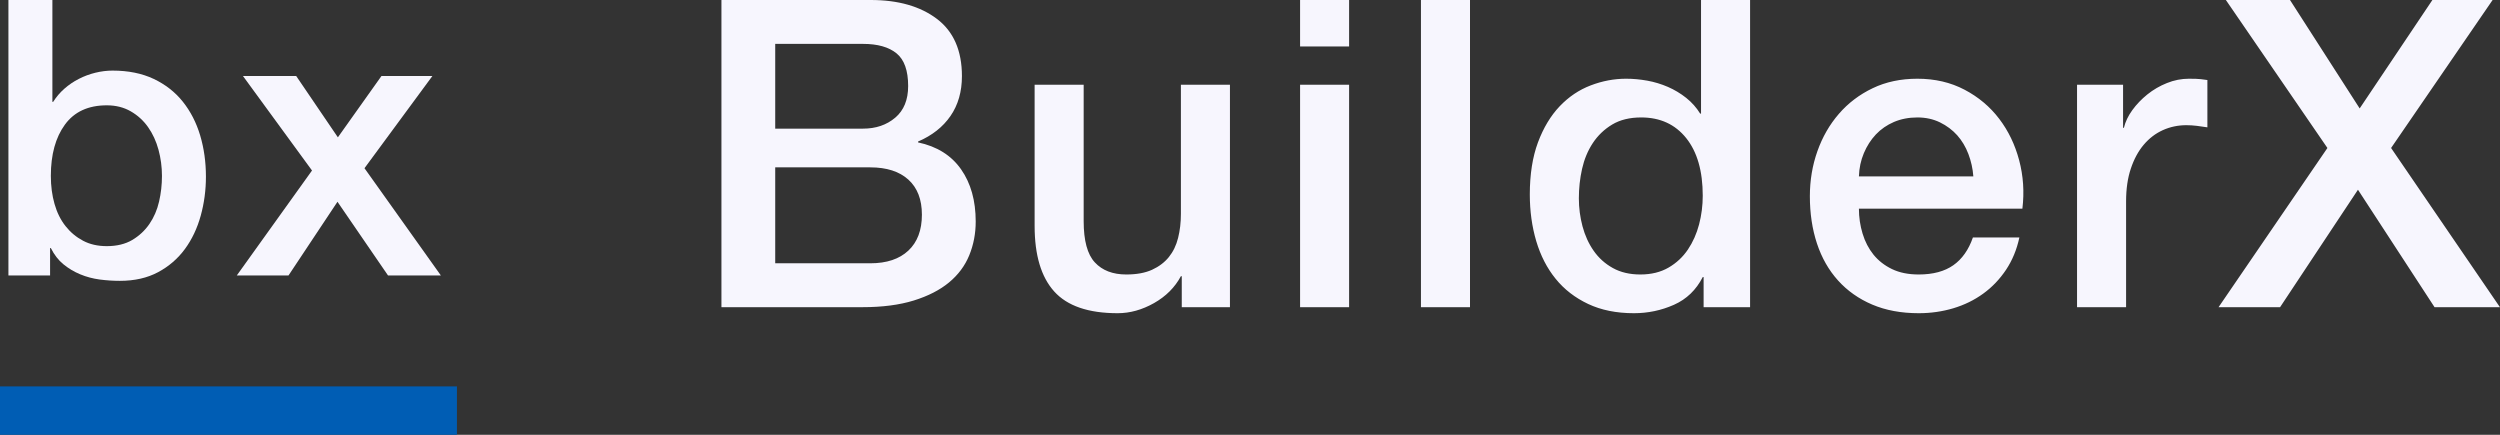
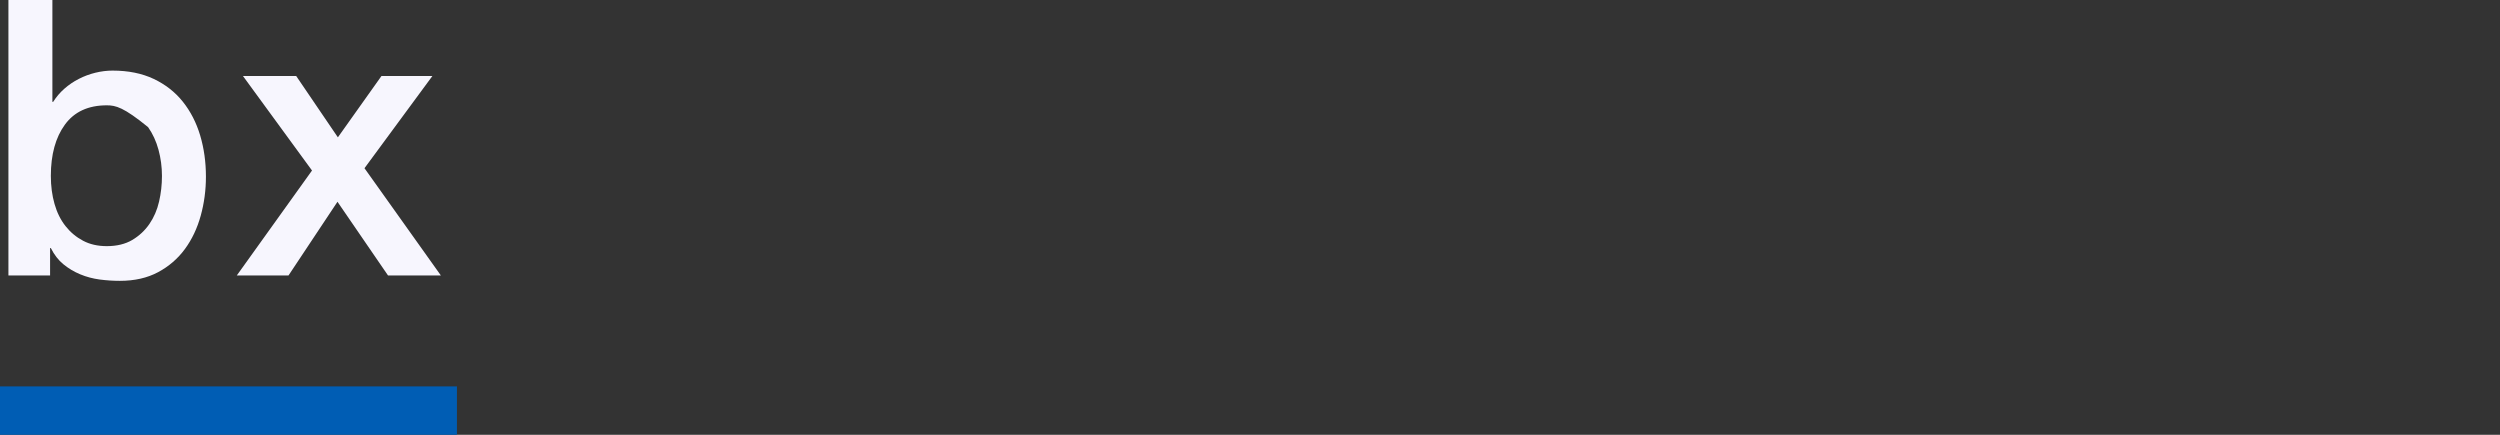
<svg xmlns="http://www.w3.org/2000/svg" width="92" height="16" viewBox="0 0 92 16" fill="none">
  <rect x="0" y="0" width="92" height="16" fill="#333333" stroke="none" />
  <g clip-path="url(#clip0_12004_57713)">
-     <path fill-rule="evenodd" clip-rule="evenodd" d="M16.224 10.137H14.279L12.419 7.425L10.617 10.137H8.714L11.482 6.275L8.941 2.797H10.9L12.434 5.054L14.038 2.797H15.912L13.413 6.19L16.224 10.137ZM6.805 9.164C6.544 9.519 6.216 9.803 5.818 10.016C5.42 10.229 4.952 10.335 4.412 10.335C4.166 10.335 3.918 10.319 3.667 10.286C3.416 10.252 3.177 10.189 2.95 10.094C2.723 10 2.517 9.876 2.333 9.725C2.148 9.574 1.994 9.375 1.871 9.129H1.843V10.137H0.31V0H1.928V3.748H1.956C2.07 3.568 2.207 3.407 2.368 3.265C2.529 3.123 2.706 3.003 2.901 2.903C3.094 2.804 3.298 2.728 3.511 2.676C3.724 2.624 3.934 2.598 4.143 2.598C4.72 2.598 5.224 2.7 5.655 2.903C6.085 3.107 6.443 3.386 6.727 3.741C7.011 4.096 7.224 4.51 7.366 4.983C7.507 5.457 7.578 5.963 7.578 6.502C7.578 6.994 7.515 7.473 7.387 7.936C7.259 8.4 7.065 8.809 6.805 9.164ZM5.832 5.508C5.747 5.196 5.619 4.919 5.449 4.678C5.279 4.437 5.066 4.243 4.81 4.096C4.554 3.949 4.261 3.876 3.93 3.876C3.248 3.876 2.735 4.112 2.389 4.586C2.044 5.059 1.871 5.688 1.871 6.474C1.871 6.843 1.916 7.186 2.006 7.503C2.096 7.82 2.231 8.092 2.411 8.32C2.59 8.547 2.806 8.727 3.057 8.859C3.307 8.992 3.598 9.058 3.93 9.058C4.299 9.058 4.611 8.982 4.867 8.831C5.122 8.679 5.333 8.483 5.499 8.241C5.664 8 5.783 7.726 5.854 7.418C5.925 7.111 5.96 6.796 5.96 6.474C5.96 6.143 5.917 5.821 5.832 5.508Z" fill="#F7F6FE" />
+     <path fill-rule="evenodd" clip-rule="evenodd" d="M16.224 10.137H14.279L12.419 7.425L10.617 10.137H8.714L11.482 6.275L8.941 2.797H10.9L12.434 5.054L14.038 2.797H15.912L13.413 6.19L16.224 10.137ZM6.805 9.164C6.544 9.519 6.216 9.803 5.818 10.016C5.42 10.229 4.952 10.335 4.412 10.335C4.166 10.335 3.918 10.319 3.667 10.286C3.416 10.252 3.177 10.189 2.95 10.094C2.723 10 2.517 9.876 2.333 9.725C2.148 9.574 1.994 9.375 1.871 9.129H1.843V10.137H0.31V0H1.928V3.748H1.956C2.07 3.568 2.207 3.407 2.368 3.265C2.529 3.123 2.706 3.003 2.901 2.903C3.094 2.804 3.298 2.728 3.511 2.676C3.724 2.624 3.934 2.598 4.143 2.598C4.72 2.598 5.224 2.7 5.655 2.903C6.085 3.107 6.443 3.386 6.727 3.741C7.011 4.096 7.224 4.51 7.366 4.983C7.507 5.457 7.578 5.963 7.578 6.502C7.578 6.994 7.515 7.473 7.387 7.936C7.259 8.4 7.065 8.809 6.805 9.164ZM5.832 5.508C5.747 5.196 5.619 4.919 5.449 4.678C4.554 3.949 4.261 3.876 3.93 3.876C3.248 3.876 2.735 4.112 2.389 4.586C2.044 5.059 1.871 5.688 1.871 6.474C1.871 6.843 1.916 7.186 2.006 7.503C2.096 7.82 2.231 8.092 2.411 8.32C2.59 8.547 2.806 8.727 3.057 8.859C3.307 8.992 3.598 9.058 3.93 9.058C4.299 9.058 4.611 8.982 4.867 8.831C5.122 8.679 5.333 8.483 5.499 8.241C5.664 8 5.783 7.726 5.854 7.418C5.925 7.111 5.96 6.796 5.96 6.474C5.96 6.143 5.917 5.821 5.832 5.508Z" fill="#F7F6FE" />
    <path fill-rule="evenodd" clip-rule="evenodd" d="M0 14.22H16.815V16H0V14.22Z" fill="#005DB4" />
-     <path fill-rule="evenodd" clip-rule="evenodd" d="M91.997 11.304H89.591L86.773 6.982L83.907 11.304H81.643L85.649 5.446L81.912 0H84.272L86.836 3.99L89.512 0H91.728L87.992 5.446L91.997 11.304ZM80.456 4.607C80.15 4.607 79.862 4.668 79.593 4.789C79.324 4.911 79.089 5.09 78.889 5.327C78.688 5.565 78.53 5.858 78.414 6.206C78.297 6.554 78.24 6.956 78.24 7.409V11.304H76.435V3.119H78.129V4.702H78.16C78.213 4.48 78.316 4.264 78.469 4.053C78.622 3.842 78.807 3.649 79.023 3.475C79.24 3.301 79.48 3.161 79.744 3.056C80.007 2.95 80.276 2.897 80.551 2.897C80.762 2.897 80.907 2.903 80.987 2.913C81.066 2.924 81.147 2.934 81.232 2.945V4.686C81.105 4.665 80.976 4.647 80.844 4.631C80.712 4.615 80.583 4.607 80.456 4.607ZM68.408 7.678C68.408 7.995 68.453 8.301 68.543 8.597C68.632 8.892 68.767 9.151 68.946 9.373C69.126 9.594 69.353 9.771 69.627 9.903C69.901 10.035 70.229 10.101 70.609 10.101C71.136 10.101 71.561 9.987 71.883 9.76C72.205 9.534 72.445 9.193 72.603 8.739H74.313C74.218 9.183 74.055 9.578 73.823 9.927C73.59 10.275 73.311 10.568 72.983 10.805C72.656 11.043 72.289 11.222 71.883 11.344C71.477 11.465 71.052 11.526 70.609 11.526C69.965 11.526 69.395 11.42 68.899 11.209C68.403 10.998 67.983 10.702 67.64 10.322C67.297 9.942 67.039 9.489 66.864 8.961C66.69 8.433 66.603 7.853 66.603 7.219C66.603 6.639 66.695 6.087 66.88 5.565C67.065 5.042 67.329 4.583 67.672 4.188C68.015 3.792 68.429 3.478 68.915 3.246C69.4 3.013 69.949 2.897 70.561 2.897C71.205 2.897 71.783 3.032 72.295 3.301C72.807 3.57 73.231 3.926 73.569 4.37C73.907 4.813 74.152 5.322 74.305 5.897C74.458 6.473 74.498 7.066 74.424 7.678H68.408ZM72.437 5.668C72.337 5.404 72.2 5.175 72.026 4.979C71.851 4.784 71.64 4.626 71.392 4.504C71.144 4.383 70.867 4.322 70.561 4.322C70.245 4.322 69.957 4.378 69.698 4.488C69.44 4.599 69.218 4.752 69.033 4.947C68.849 5.143 68.701 5.372 68.59 5.636C68.479 5.9 68.418 6.185 68.408 6.491H72.619C72.598 6.206 72.537 5.932 72.437 5.668ZM62.693 10.196H62.661C62.418 10.671 62.065 11.011 61.6 11.217C61.136 11.423 60.645 11.526 60.128 11.526C59.484 11.526 58.922 11.412 58.442 11.185C57.962 10.958 57.563 10.65 57.247 10.259C56.93 9.869 56.693 9.407 56.534 8.874C56.376 8.341 56.297 7.768 56.297 7.156C56.297 6.417 56.397 5.779 56.597 5.24C56.798 4.702 57.065 4.259 57.397 3.91C57.73 3.562 58.109 3.306 58.537 3.143C58.964 2.979 59.4 2.897 59.843 2.897C60.096 2.897 60.355 2.921 60.619 2.968C60.883 3.016 61.136 3.093 61.379 3.198C61.621 3.304 61.846 3.438 62.052 3.602C62.258 3.766 62.429 3.958 62.566 4.18H62.598V0H64.403V11.304H62.693V10.196ZM62.052 5.082C61.645 4.575 61.094 4.322 60.397 4.322C59.975 4.322 59.619 4.409 59.328 4.583C59.038 4.758 58.801 4.985 58.616 5.264C58.431 5.544 58.3 5.861 58.22 6.214C58.141 6.568 58.102 6.929 58.102 7.299C58.102 7.647 58.146 7.99 58.236 8.328C58.326 8.665 58.463 8.966 58.648 9.23C58.832 9.494 59.067 9.705 59.352 9.863C59.637 10.022 59.975 10.101 60.365 10.101C60.767 10.101 61.112 10.016 61.403 9.847C61.693 9.679 61.93 9.457 62.115 9.183C62.3 8.908 62.437 8.599 62.527 8.256C62.616 7.914 62.661 7.562 62.661 7.204C62.661 6.296 62.458 5.589 62.052 5.082ZM52.291 0H54.096V11.304H52.291V0ZM47.843 3.119H49.647V11.304H47.843V3.119ZM47.843 0H49.647V1.71H47.843V0ZM43.489 10.164H43.457C43.236 10.576 42.906 10.906 42.468 11.154C42.03 11.401 41.584 11.526 41.13 11.526C40.053 11.526 39.275 11.259 38.795 10.726C38.314 10.193 38.074 9.388 38.074 8.312V3.119H39.879V8.138C39.879 8.855 40.016 9.362 40.291 9.657C40.565 9.953 40.95 10.101 41.447 10.101C41.827 10.101 42.143 10.043 42.397 9.927C42.65 9.811 42.856 9.655 43.014 9.46C43.172 9.264 43.286 9.03 43.354 8.755C43.423 8.481 43.457 8.185 43.457 7.868V3.119H45.262V11.304H43.489V10.164ZM35.367 6.23C35.726 6.742 35.906 7.383 35.906 8.153C35.906 8.597 35.826 9.011 35.668 9.396C35.51 9.782 35.262 10.114 34.924 10.394C34.586 10.674 34.153 10.895 33.626 11.059C33.098 11.222 32.47 11.304 31.742 11.304H26.549V0H32.042C33.056 0 33.868 0.232 34.481 0.697C35.093 1.161 35.399 1.863 35.399 2.802C35.399 3.372 35.259 3.861 34.979 4.267C34.7 4.673 34.301 4.987 33.784 5.209V5.24C34.481 5.388 35.008 5.718 35.367 6.23ZM32.992 1.963C32.707 1.731 32.296 1.615 31.758 1.615H28.528V4.734H31.758C32.233 4.734 32.628 4.599 32.945 4.33C33.262 4.061 33.42 3.673 33.42 3.166C33.42 2.596 33.277 2.195 32.992 1.963ZM33.428 6.61C33.095 6.309 32.628 6.159 32.027 6.159H28.528V9.689H32.027C32.628 9.689 33.095 9.534 33.428 9.222C33.76 8.911 33.926 8.47 33.926 7.9C33.926 7.341 33.76 6.911 33.428 6.61Z" fill="#F7F6FE" />
  </g>
  <defs>
    <clipPath id="clip0_12004_57713">
      <rect width="91.998" height="16" fill="white" />
    </clipPath>
  </defs>
</svg>